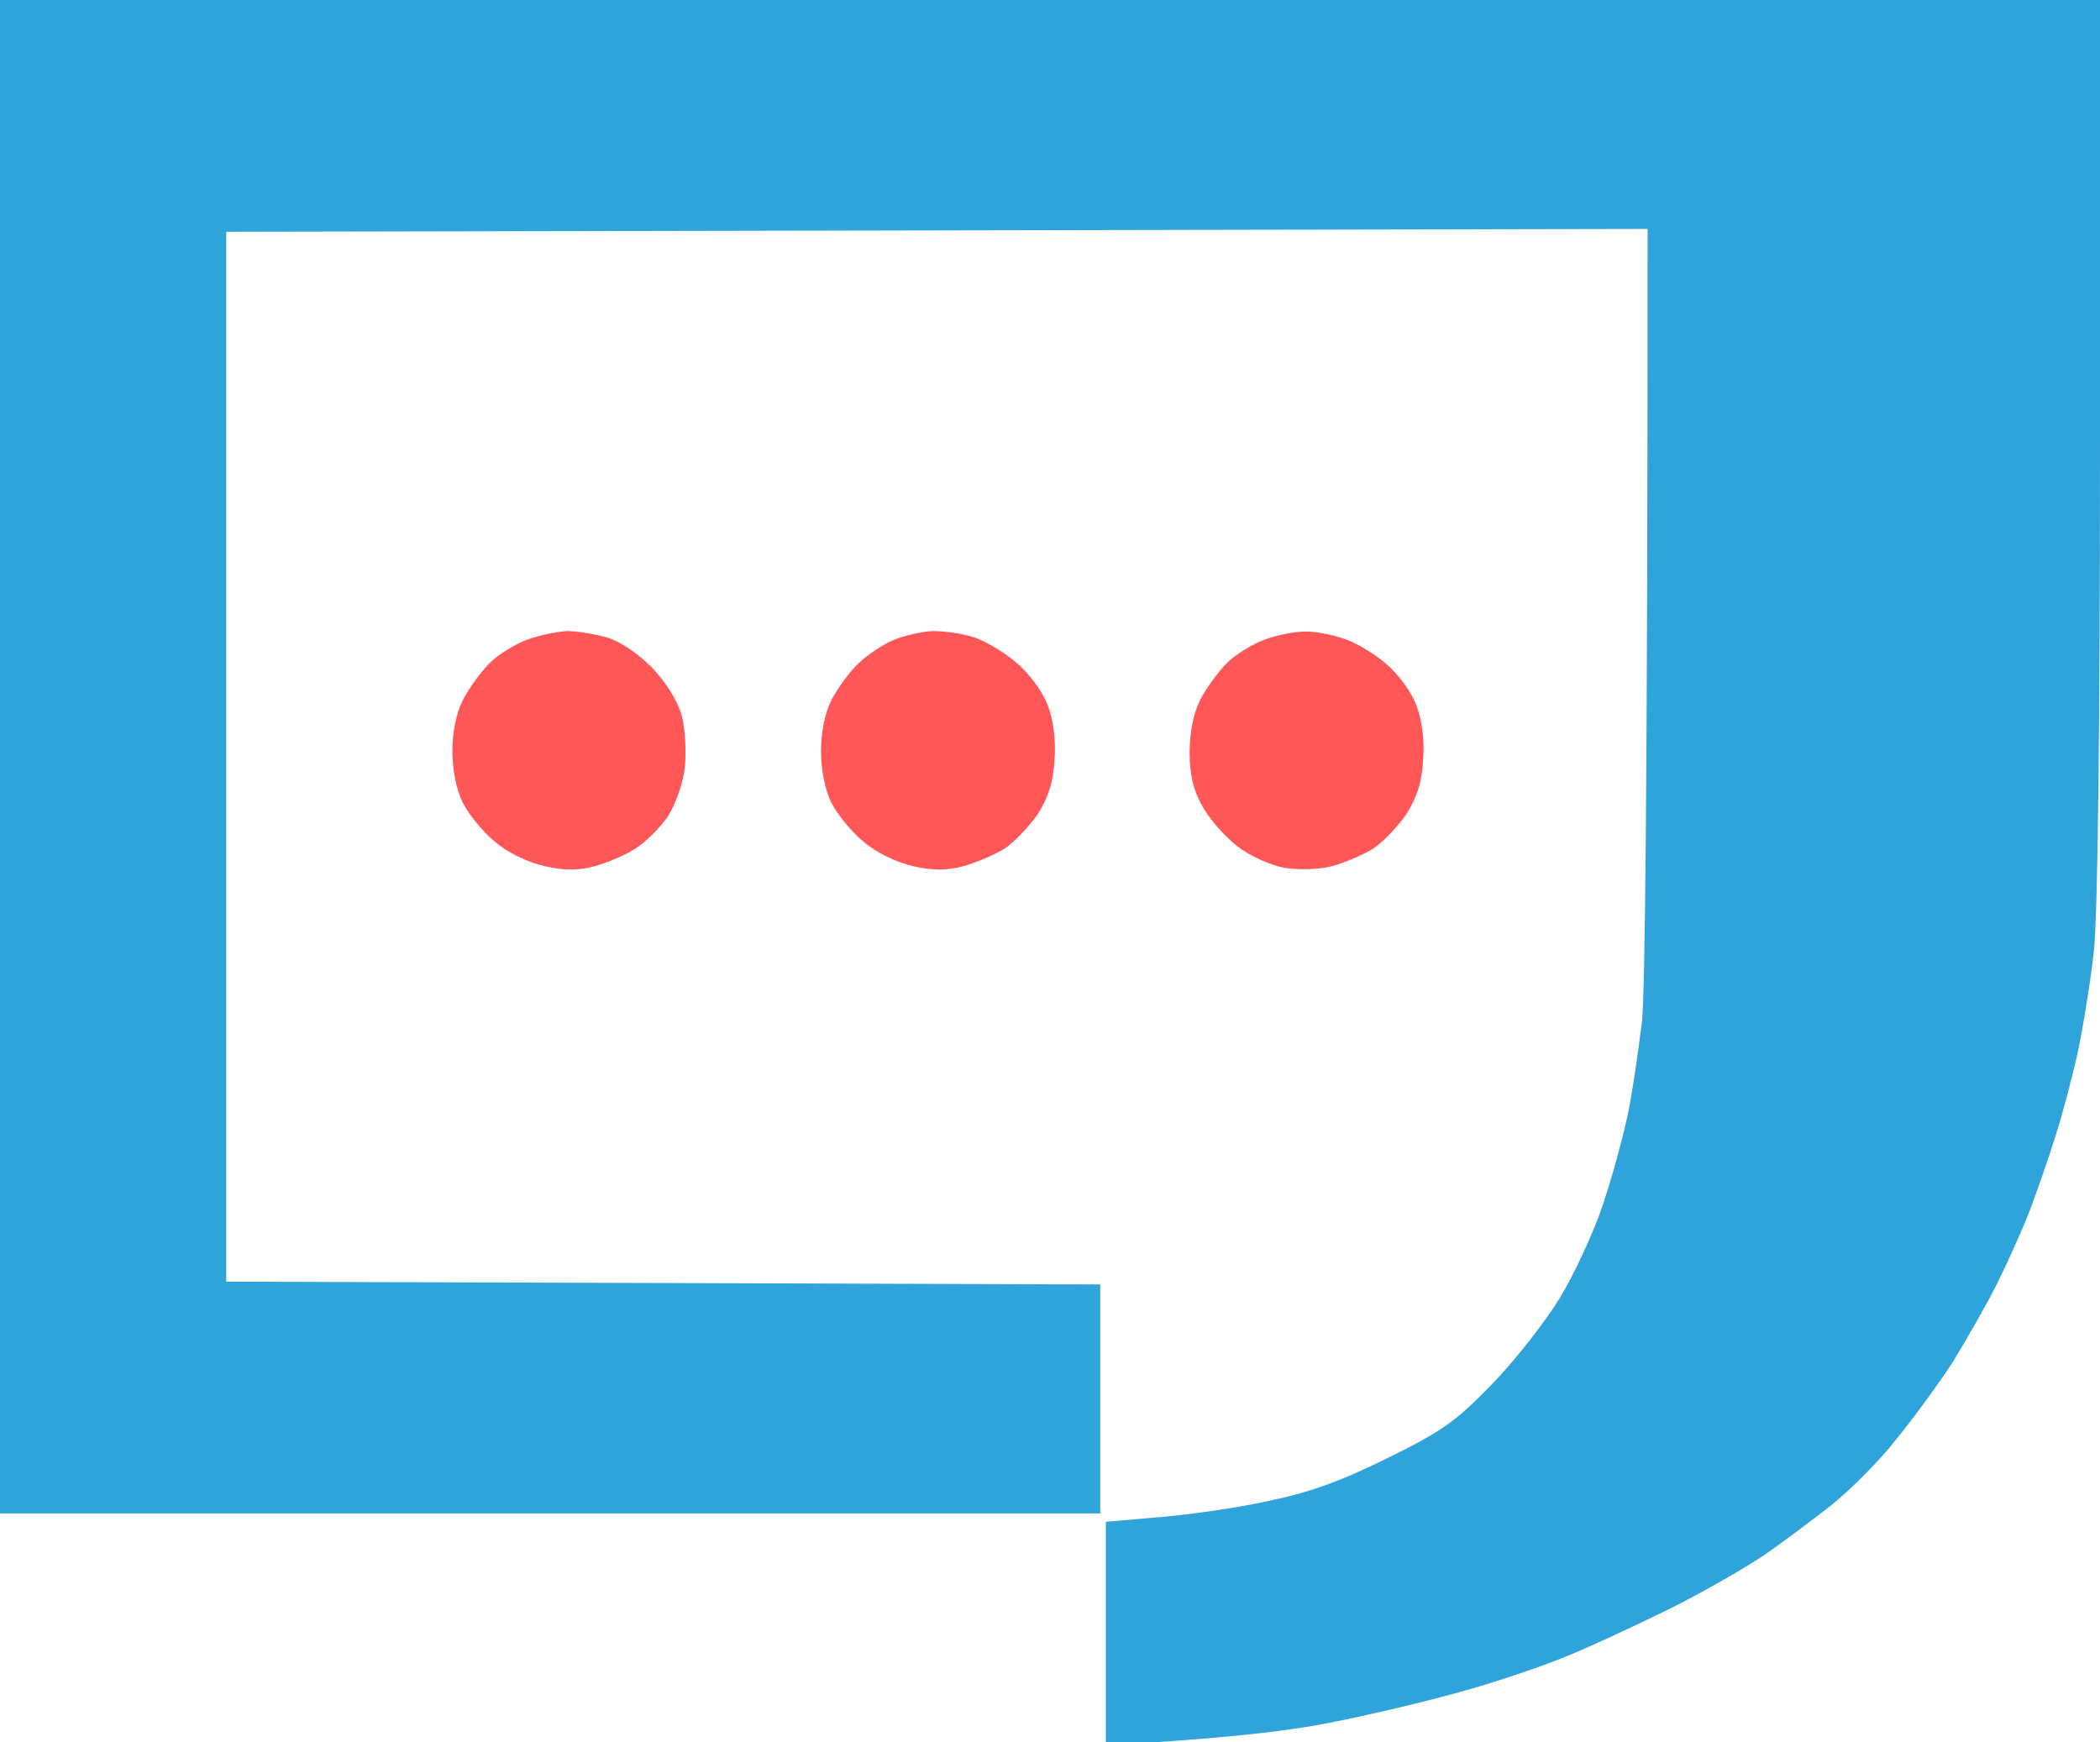
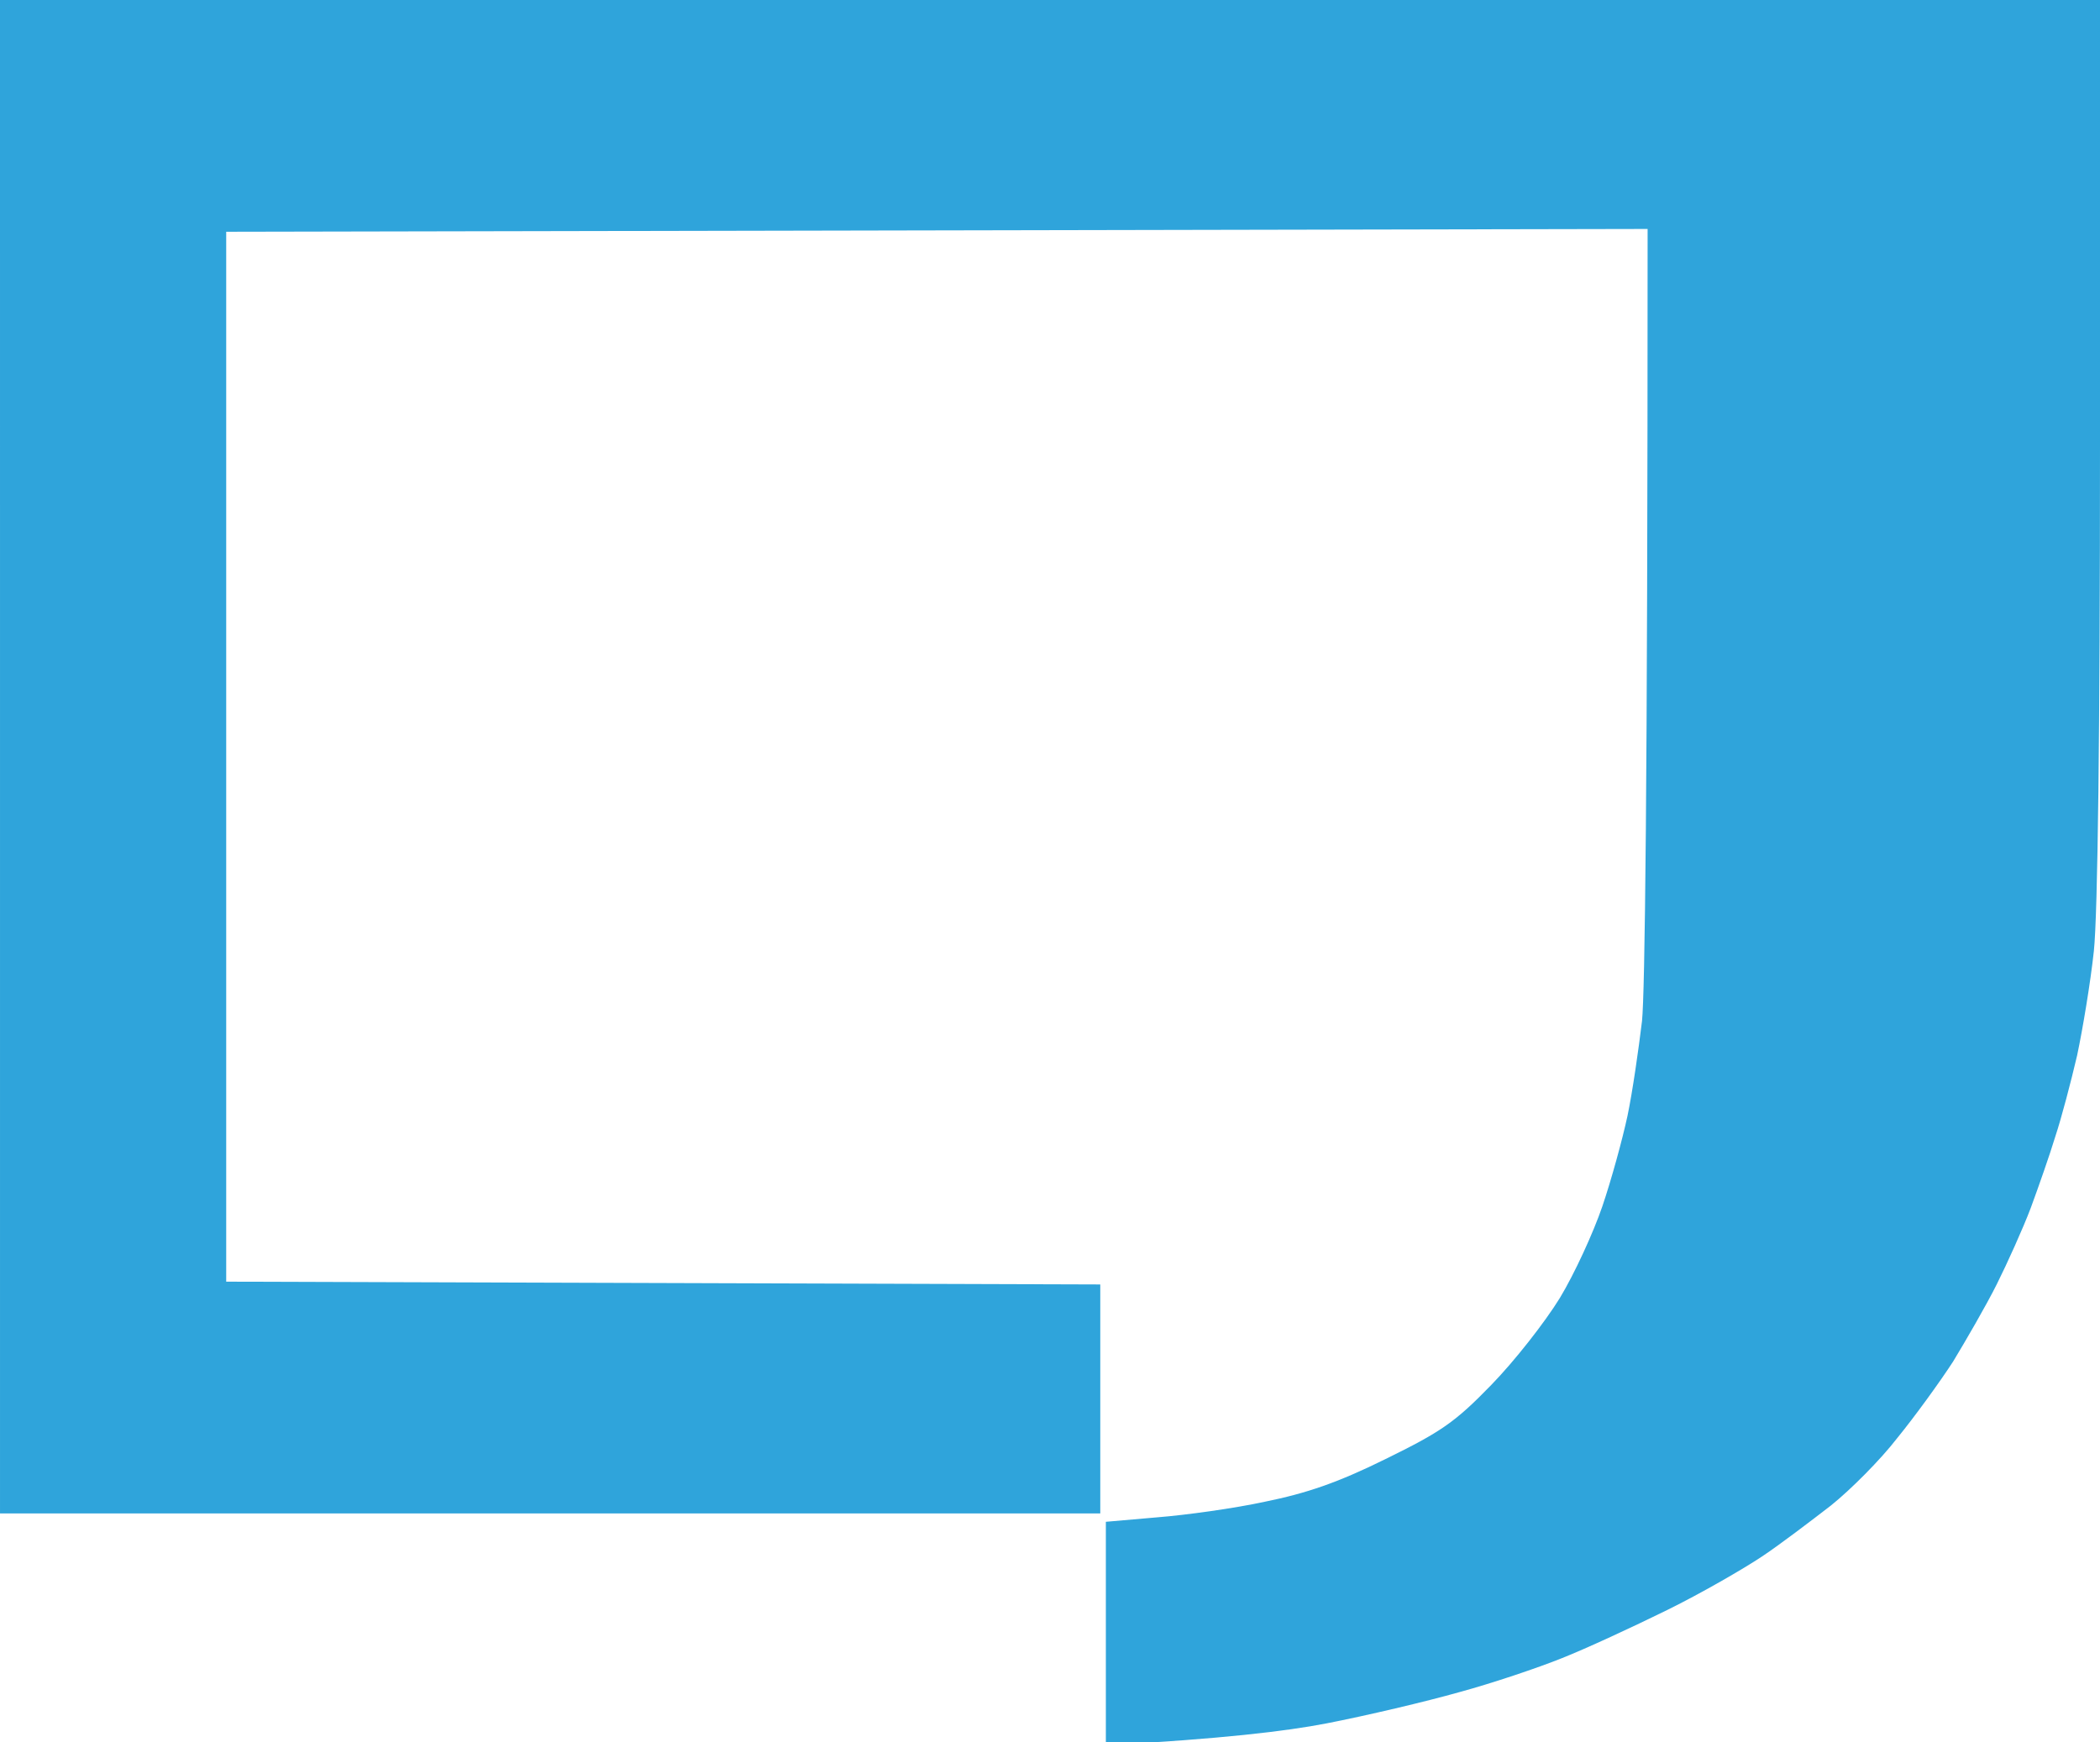
<svg xmlns="http://www.w3.org/2000/svg" version="1.2" viewBox="0 0 376 312" width="376" height="312">
  <title>logo</title>
  <style>
		.s0 { fill: #2fa4db } 
		.s1 { fill: #ff5758 } 
	</style>
  <path id="Path 0" class="s0" d="m0 0h376v80c0 51-0.4 83.7-1.1 90.3-0.6 5.6-2 14-3 18.7-1.1 4.7-2.8 11.2-3.9 14.5-1 3.3-3 9-4.4 12.8-1.4 3.7-4.2 9.9-6.1 13.7-1.9 3.8-5.5 10-7.8 13.8-2.4 3.7-6.9 9.9-10 13.7-3 3.9-8.4 9.3-11.9 12.1-3.5 2.7-9 6.9-12.3 9.1-3.3 2.2-10.9 6.6-17 9.6-6.1 3-14.5 6.9-18.8 8.6-4.2 1.7-12.5 4.5-18.4 6.1-6 1.7-16.6 4.2-23.8 5.6-7.2 1.4-19 2.8-39.5 3.9v-40l9.2-0.8c5.1-0.4 13.8-1.6 19.3-2.8 7.4-1.5 13-3.4 21.5-7.6 10-4.9 12.5-6.6 19-13.3 4.1-4.2 9.6-11.2 12.3-15.6 2.6-4.3 6-11.7 7.6-16.4 1.6-4.7 3.6-12 4.5-16.2 0.9-4.3 2-12 2.6-17 0.5-5.1 1-39.1 1-141.8l-254.5 0.5v188l156.5 0.5v41h-197v-135.5z" />
-   <path id="Path 0" class="s1" d="m101.5 113c1.7 0 4.8 0.5 7 1.1 2.5 0.7 5.6 2.8 8.3 5.5 2.6 2.8 4.6 6 5.3 8.7 0.6 2.3 0.8 6.5 0.5 9.2-0.3 2.8-1.7 6.7-3.1 8.8-1.4 2-4 4.6-5.8 5.7-1.7 1.1-5 2.5-7.2 3.1-2.9 0.8-5.4 0.8-9 0-3-0.7-6.6-2.4-8.9-4.4-2.1-1.7-4.7-4.9-5.7-6.9-1.2-2.3-1.9-6-1.9-9.3 0-3.4 0.7-6.9 1.9-9.2 1.1-2.1 3.2-5 4.8-6.6 1.5-1.5 4.6-3.4 6.8-4.2 2.2-0.8 5.3-1.4 7-1.5zm65.5 0c1.9 0 5.1 0.4 7 1 1.9 0.5 5.4 2.5 7.8 4.5 2.5 2.1 4.8 5.2 5.8 7.8 1 2.6 1.5 6.3 1.2 9.8-0.2 3.9-1.1 6.7-3 9.7-1.6 2.3-4.3 5.1-6 6.2-1.8 1.1-5.1 2.5-7.3 3.1-2.9 0.8-5.4 0.8-9 0-3-0.7-6.6-2.4-8.9-4.4-2.1-1.7-4.7-4.9-5.7-6.9-1.2-2.3-1.9-6-1.9-9.3 0-3.4 0.7-6.9 1.9-9.2 1.1-2.1 3.2-5 4.8-6.5 1.5-1.5 4.4-3.4 6.3-4.2 1.9-0.8 5.1-1.5 7-1.6zm66.5 0.1c1.7-0.1 4.8 0.5 6.9 1.2 2.1 0.6 5.6 2.7 7.7 4.5 2.2 1.8 4.6 5.1 5.5 7.5 1 2.6 1.5 6.3 1.2 9.8-0.2 3.9-1.1 6.7-3 9.7-1.6 2.3-4.3 5.1-6 6.2-1.8 1.1-5.1 2.5-7.3 3.1-2.3 0.6-5.9 0.7-8.5 0.3-2.6-0.5-6.2-2.1-8.5-3.9-2.2-1.7-5-4.9-6.2-7.1-1.6-2.8-2.3-5.6-2.3-9.6 0-3.8 0.7-7.1 1.9-9.5 1.1-2.1 3.2-5 4.8-6.6 1.5-1.5 4.6-3.4 6.8-4.2 2.2-0.8 5.3-1.4 7-1.4z" />
</svg>